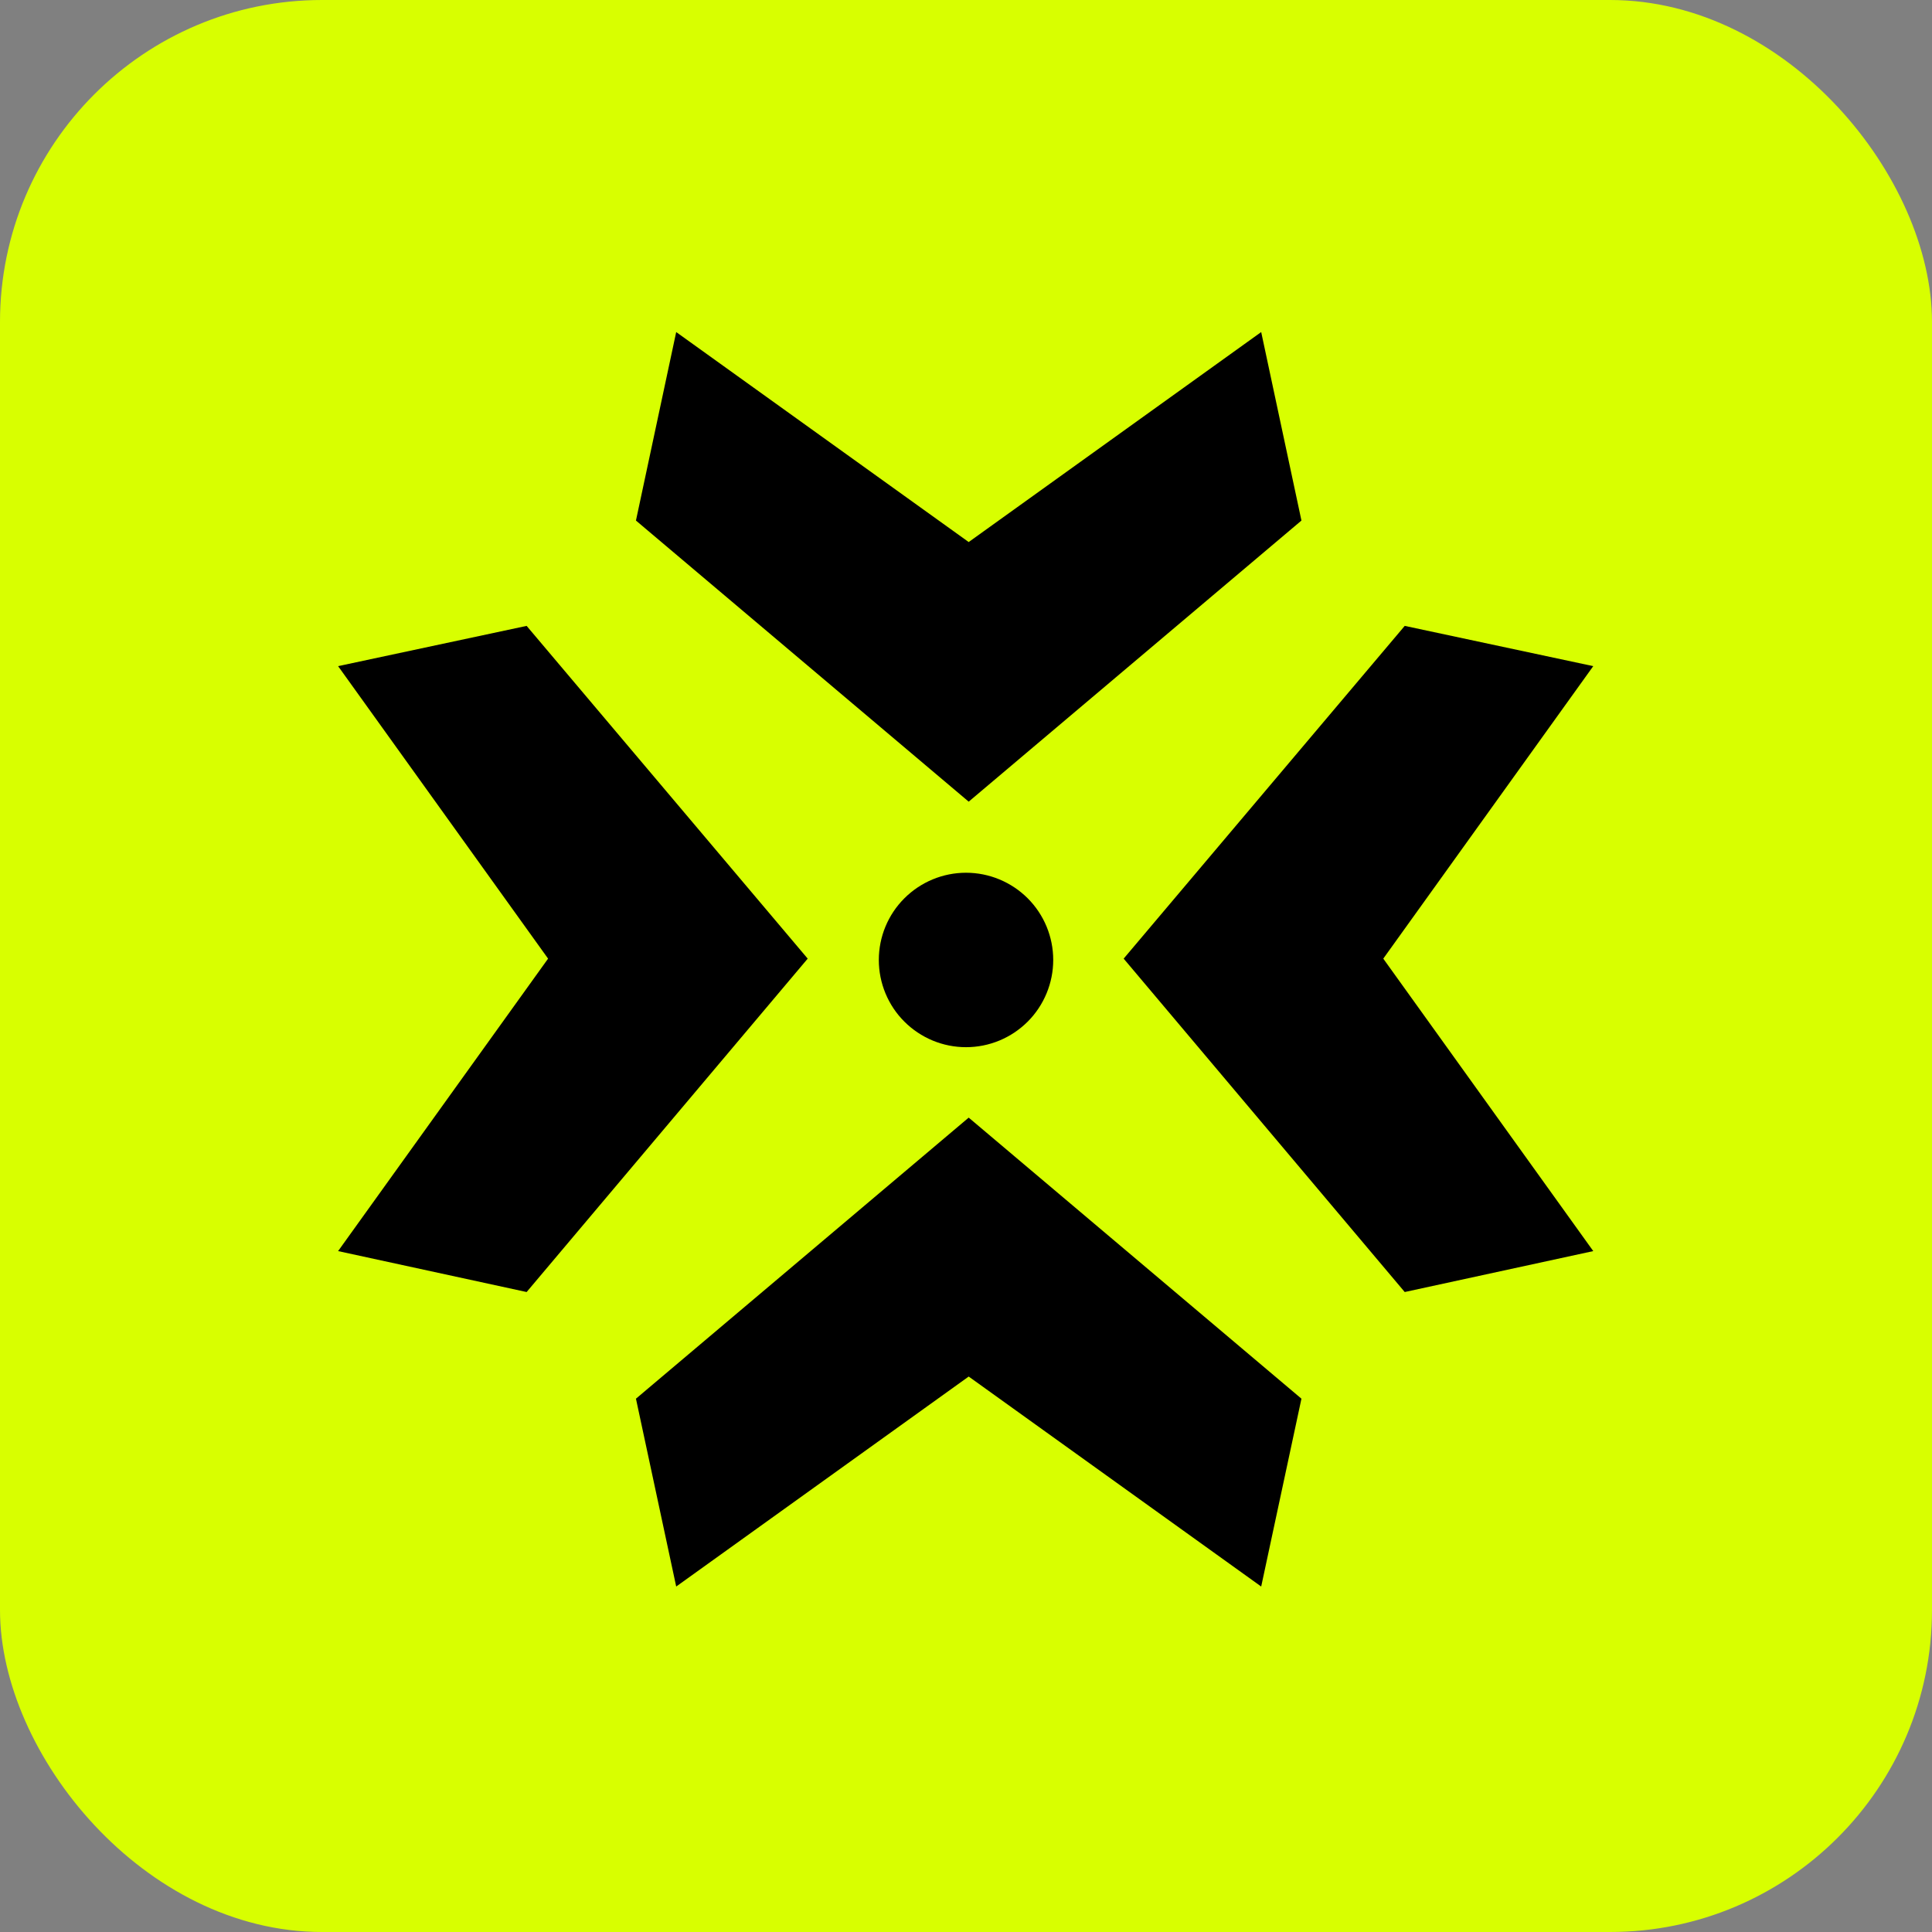
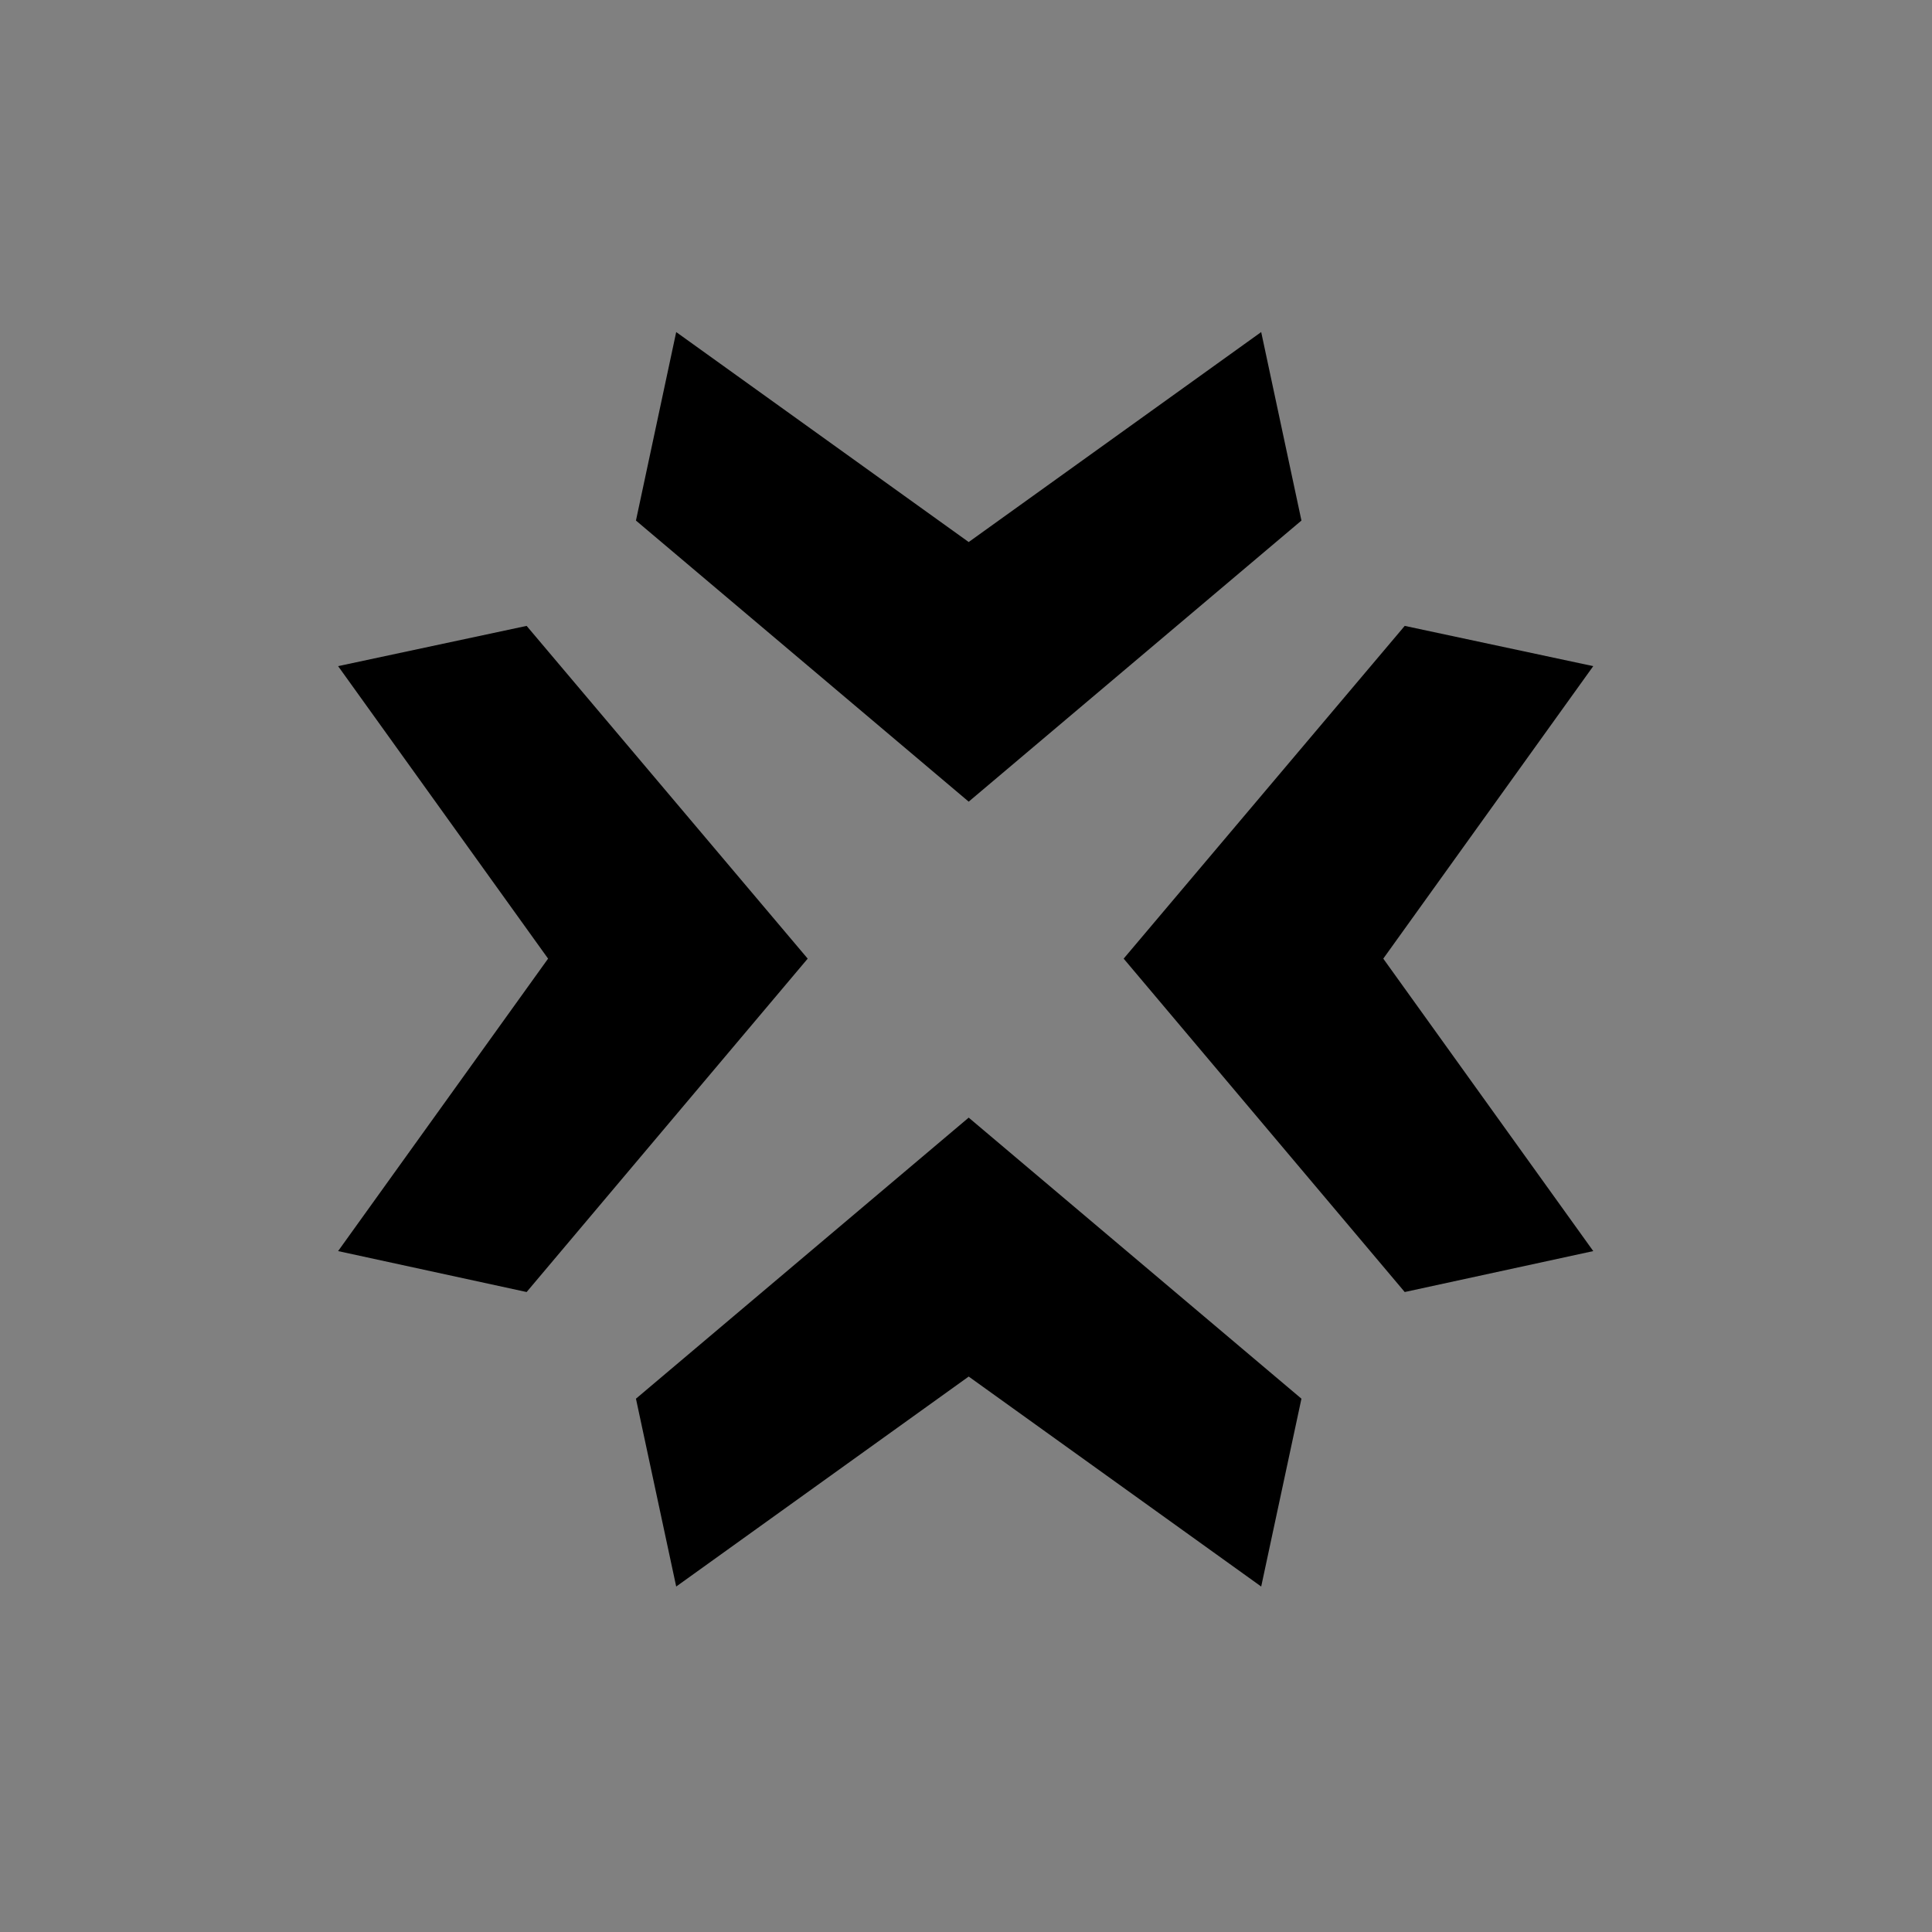
<svg xmlns="http://www.w3.org/2000/svg" width="48" height="48" viewBox="0 0 48 48" fill="none">
  <rect x="0" y="0" width="48" height="48" fill="#808080" stroke="none" />
-   <rect width="48" height="48" rx="8" fill="#D8FF00" />
  <path d="M32.334 12.933L31.334 8.25L24.067 13.467L16.8 8.25L15.8 12.933L24.067 19.917L32.334 12.933ZM15.8 34.75L16.8 39.417L24.067 34.2L31.334 39.417L32.334 34.75L24.067 27.767L15.8 34.75ZM39.584 16.55L34.9 15.55L27.917 23.817L34.9 32.1L39.584 31.083L34.367 23.817L39.584 16.55ZM13.084 15.55L8.4 16.55L13.617 23.817L8.4 31.083L13.084 32.1L20.067 23.817L13.084 15.55Z" fill="black" />
-   <path d="M21.834 23.85C21.834 24.134 21.89 24.416 21.999 24.679C22.108 24.942 22.267 25.181 22.469 25.382C22.67 25.583 22.909 25.743 23.172 25.852C23.434 25.961 23.716 26.017 24.001 26.017C24.285 26.017 24.567 25.961 24.83 25.852C25.093 25.743 25.331 25.583 25.533 25.382C25.734 25.181 25.893 24.942 26.002 24.679C26.111 24.416 26.167 24.134 26.167 23.85C26.167 23.275 25.939 22.724 25.533 22.318C25.126 21.912 24.575 21.683 24.001 21.683C23.426 21.683 22.875 21.912 22.469 22.318C22.062 22.724 21.834 23.275 21.834 23.85Z" fill="black" />
</svg>